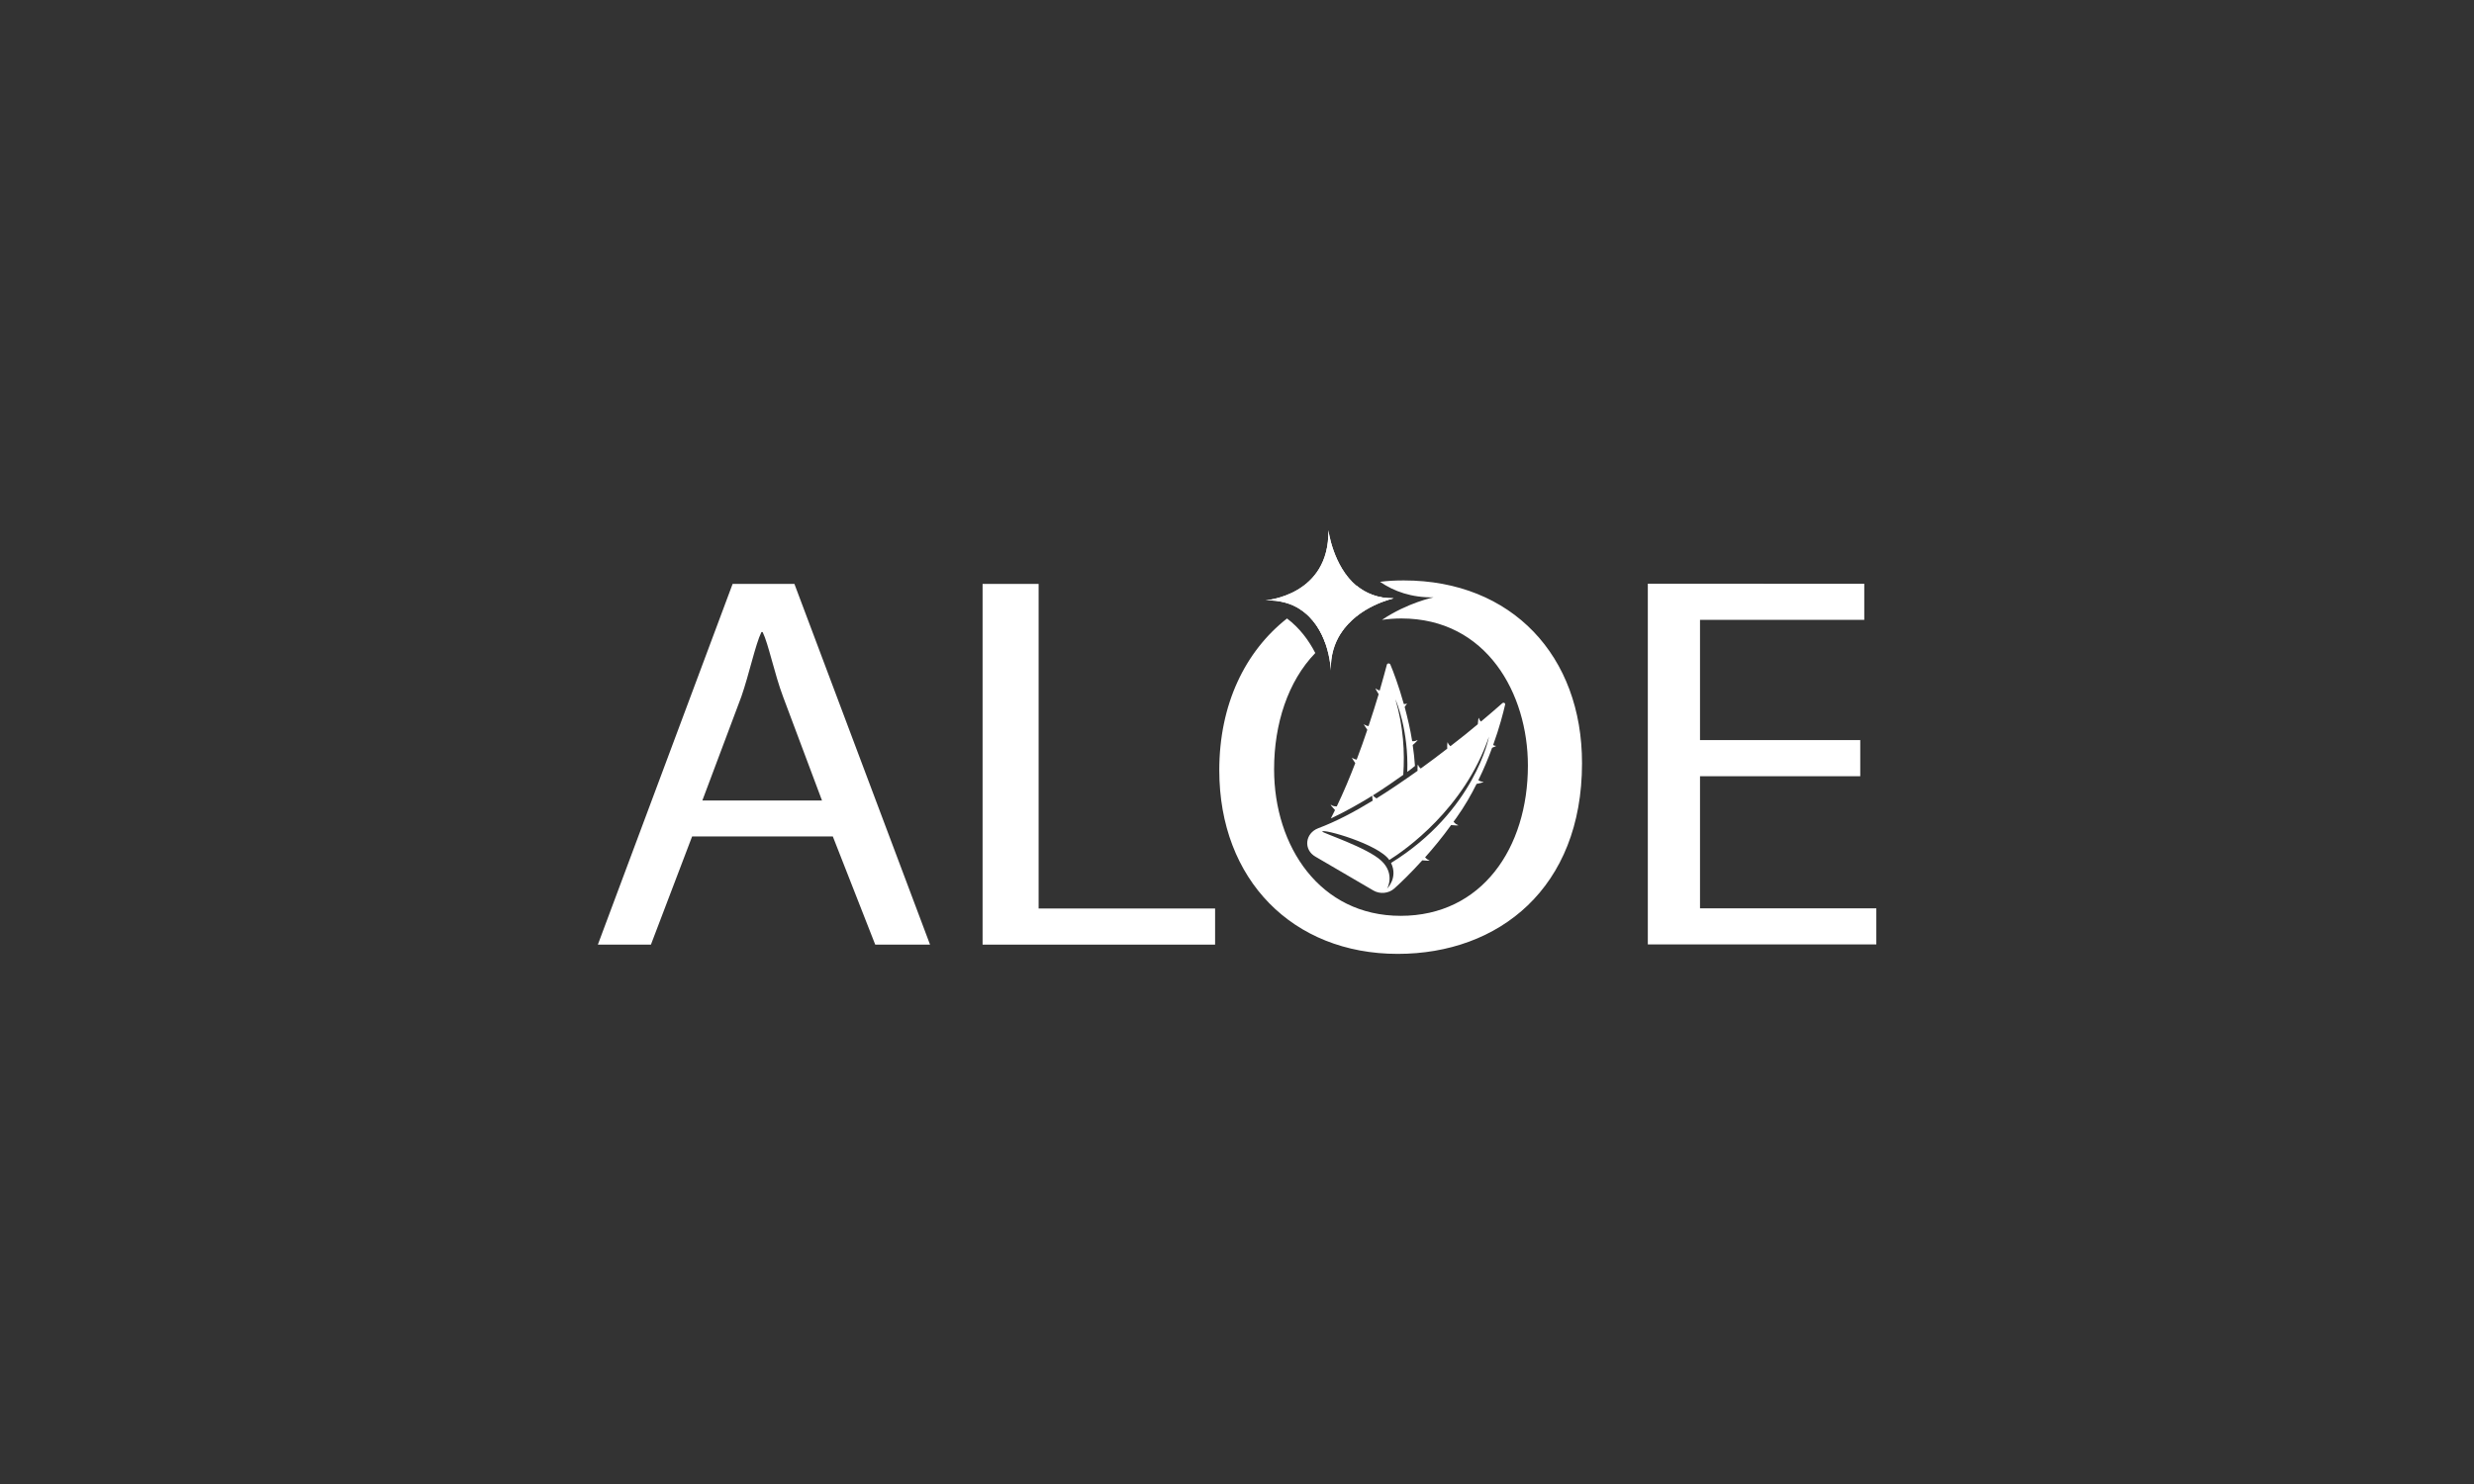
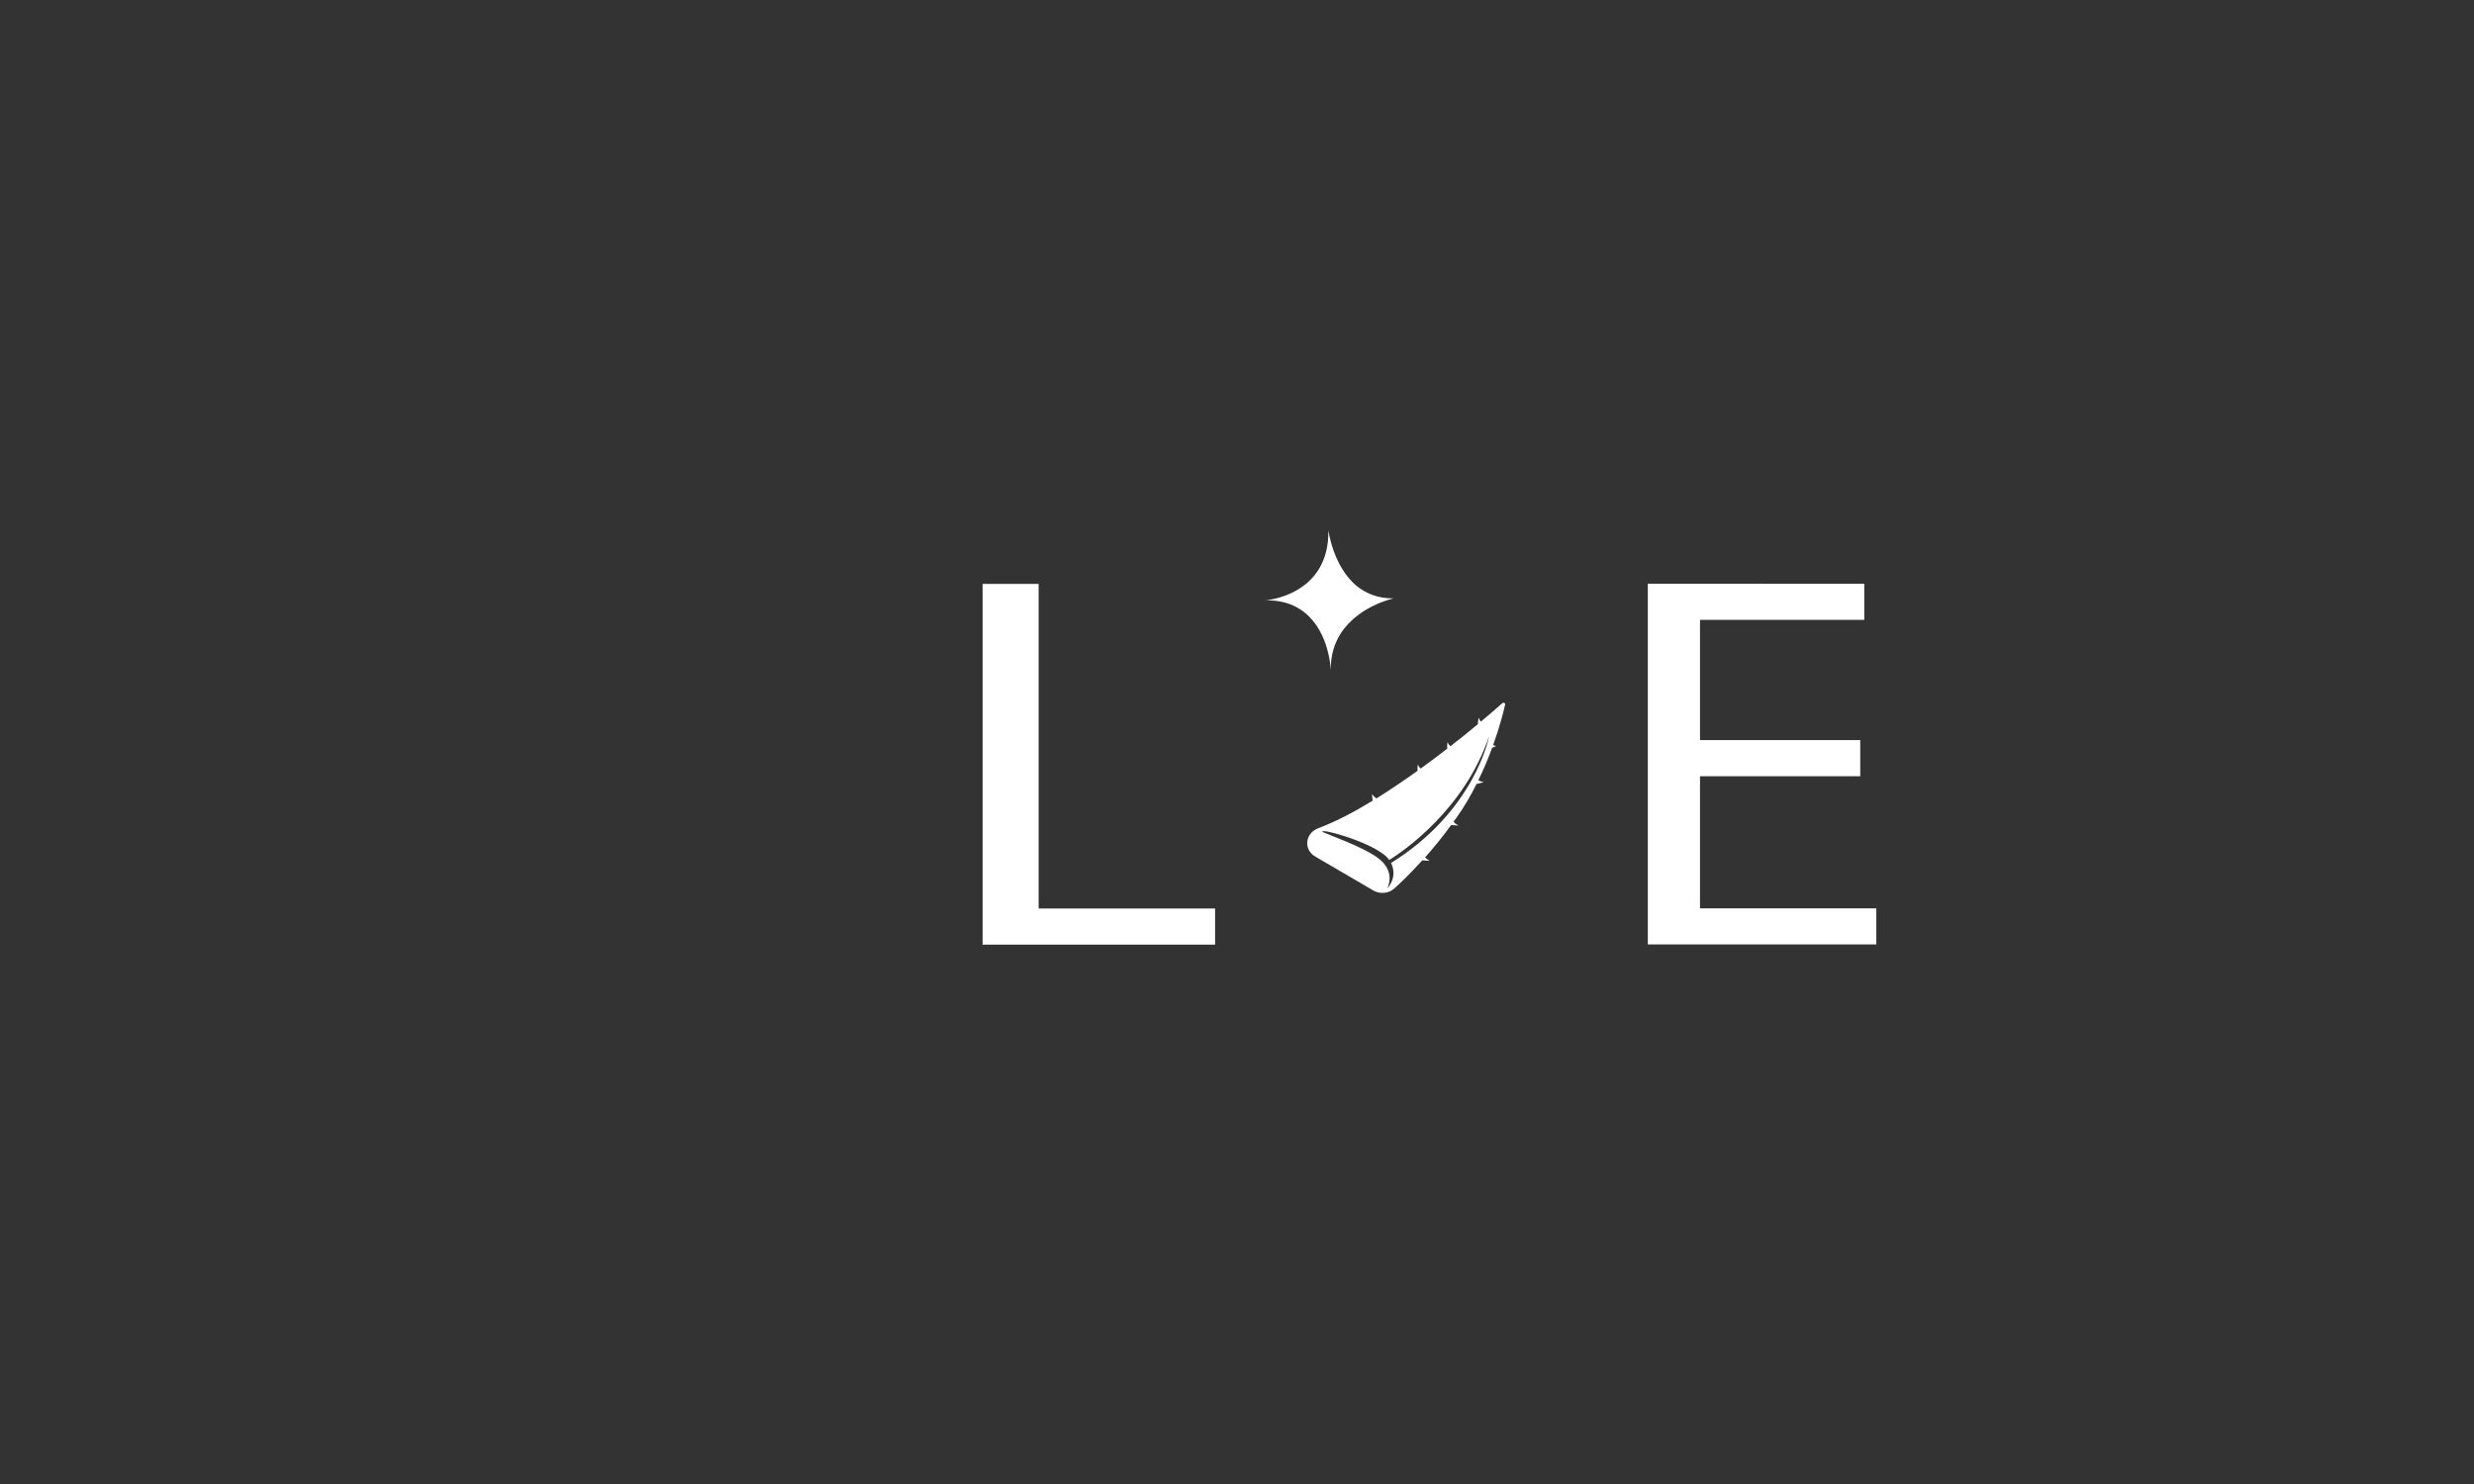
<svg xmlns="http://www.w3.org/2000/svg" version="1.1" id="Layer_1" x="0px" y="0px" viewBox="0 0 141.73 85.04" style="enable-background:new 0 0 141.73 85.04;" xml:space="preserve">
  <rect x="0" y="0" width="141.73" height="85.04" fill="#333333" stroke="none" />
  <style type="text/css"> .st0{fill:#FFFFFF;} .st1{clip-path:url(#SVGID_2_);fill-rule:evenodd;clip-rule:evenodd;fill:#FFFFFF;} .st2{fill-rule:evenodd;clip-rule:evenodd;fill:#FFFFFF;} .st3{clip-path:url(#SVGID_4_);fill-rule:evenodd;clip-rule:evenodd;fill:#FFFFFF;} .st4{clip-path:url(#SVGID_6_);fill:#FFFFFF;} .st5{clip-path:url(#SVGID_8_);fill:#FFFFFF;} .st6{clip-path:url(#SVGID_10_);fill:#FFFFFF;} .st7{clip-path:url(#SVGID_12_);fill:#FFFFFF;} </style>
  <g>
    <g>
      <g>
        <g>
          <g>
            <g>
-               <path class="st0" d="M45.51,33.46h-3.54l-7.72,20.67h3.04l2.36-6.2h8.06l2.43,6.2h3.14L45.51,33.46z M40.24,45.86l2.23-5.94 c0.44-1.26,0.81-3.01,1.15-3.7h0.07c0.34,0.69,0.67,2.38,1.18,3.73l2.22,5.92H40.24z" />
              <path class="st0" d="M59.5,52.06v-18.6h-3.21v20.67h13.32v-2.07H59.5z" />
-               <path class="st0" d="M80.42,33.26c-0.46,0-0.92,0.02-1.36,0.08c0.8,0.55,1.81,0.91,3.07,0.89c0,0-1.49,0.3-2.96,1.29 c0.36-0.05,0.73-0.08,1.11-0.08c4.89,0,7.25,4.31,7.25,8.43c0,4.71-2.63,8.61-7.29,8.61c-4.62,0-7.25-3.97-7.25-8.4 c0-2.59,0.79-5.04,2.36-6.66c-0.37-0.72-0.89-1.43-1.62-1.98c-2.4,1.89-3.88,4.92-3.88,8.7c0,6.28,4.22,10.52,10.22,10.52 c5.8,0,10.56-3.78,10.56-10.92C90.64,37.6,86.62,33.26,80.42,33.26z M75.94,36.89c0.27-0.22,0.56-0.42,0.86-0.59c0,0,0,0,0,0 c1.01-1.6,3.04-2.02,3.04-2.02c-0.91,0.01-1.6-0.29-2.13-0.73c-1.18,0.28-2.27,0.73-3.23,1.36 C75.26,35.42,75.7,36.2,75.94,36.89z" />
              <path class="st0" d="M97.39,52.06v-7.58h9.18v-2.07h-9.18v-6.89h9.41v-2.07H94.4v20.67h13.09v-2.07H97.39z" />
            </g>
          </g>
          <g>
            <path class="st0" d="M86.06,40.3c-0.25,0.22-0.67,0.59-1.22,1.05c-0.05-0.05-0.09-0.11-0.11-0.18 c-0.03-0.14-0.06,0.19-0.07,0.33c-0.45,0.38-0.98,0.81-1.57,1.26c-0.05-0.05-0.12-0.12-0.14-0.19 c-0.04-0.14-0.05,0.19-0.04,0.33c-0.48,0.37-0.99,0.76-1.52,1.14c-0.05-0.05-0.12-0.11-0.14-0.19 c-0.04-0.13-0.05,0.17-0.04,0.32c-0.76,0.54-1.55,1.08-2.35,1.58c-0.06-0.03-0.15-0.1-0.2-0.17c-0.01-0.01-0.02-0.03-0.02-0.04 c-0.03-0.07-0.04-0.02-0.03,0.07c0,0.09,0.02,0.21,0.03,0.27c-1.06,0.65-2.13,1.21-3.12,1.58c-0.76,0.29-0.86,1.23-0.16,1.63 l3.32,1.94c0.38,0.22,0.87,0.17,1.19-0.11c0.39-0.35,0.96-0.9,1.61-1.62c0.14,0.02,0.54,0.04,0.38-0.01 c-0.09-0.03-0.17-0.11-0.22-0.16c0.47-0.53,0.98-1.14,1.49-1.85c0.14,0.02,0.53,0.04,0.38-0.01c-0.1-0.03-0.19-0.12-0.24-0.18 c0.06-0.08,0.12-0.16,0.18-0.25c0.44-0.62,0.82-1.27,1.14-1.92c0.14-0.02,0.52-0.12,0.36-0.12c-0.09,0-0.19-0.05-0.26-0.09 c0.32-0.65,0.58-1.28,0.79-1.86c0.11-0.04,0.3-0.12,0.2-0.11c-0.05,0-0.1-0.02-0.14-0.05c0.37-1.02,0.58-1.86,0.68-2.29 C86.26,40.29,86.14,40.23,86.06,40.3z M79.69,49.45c0.41,0.84-0.21,1.45-0.23,1.48c0.02-0.03,0.47-0.85-0.32-1.6 c-0.8-0.76-3.39-1.6-3.39-1.68c0.02-0.18,3.22,0.72,3.84,1.63c0.88-0.55,4.3-2.92,5.71-7.07C85.31,42.2,84.5,46.47,79.69,49.45 z" />
-             <path class="st0" d="M81.17,42.42c-0.08,0.05-0.19,0.06-0.27,0.05c-0.11-0.7-0.27-1.36-0.43-1.96c0.07-0.09,0.18-0.25,0.1-0.19 c-0.04,0.03-0.1,0.03-0.15,0.02c-0.29-1.04-0.6-1.86-0.77-2.26c-0.04-0.09-0.18-0.08-0.2,0.01c-0.08,0.3-0.22,0.82-0.41,1.48 c-0.07-0.02-0.15-0.05-0.2-0.1c-0.11-0.1,0.06,0.19,0.14,0.31c-0.16,0.54-0.36,1.16-0.58,1.83c-0.08-0.01-0.17-0.04-0.23-0.09 c-0.11-0.1,0.07,0.18,0.16,0.3c-0.18,0.55-0.39,1.12-0.61,1.71c-0.07-0.01-0.16-0.04-0.23-0.09c-0.11-0.1,0.06,0.17,0.15,0.29 c-0.32,0.83-0.67,1.67-1.06,2.48c-0.08,0-0.22-0.01-0.31-0.08c-0.13-0.09,0.11,0.19,0.21,0.29c-0.08,0.16-0.16,0.32-0.24,0.48 c0.85-0.4,1.66-0.86,2.37-1.3l0.05-0.03c0.68-0.43,1.27-0.84,1.73-1.17c0.09-1.29,0.01-2.77-0.45-4.33 c0.05,0.12,0.76,1.76,0.68,4.16c0.18-0.13,0.32-0.24,0.44-0.34c-0.03-0.41-0.07-0.81-0.13-1.2 C81.04,42.61,81.31,42.34,81.17,42.42z" />
          </g>
          <g>
-             <path class="st0" d="M79.84,34.29c0,0-2.02,0.42-3.04,2.02c0,0,0,0,0,0c-0.35,0.55-0.58,1.24-0.56,2.11c0,0-0.02-0.7-0.3-1.52 c-0.24-0.7-0.68-1.48-1.45-1.98c-0.5-0.33-1.15-0.53-1.99-0.52c0,0,3.67-0.26,3.6-4.02c0,0,0.26,2.06,1.61,3.19 C78.24,34,78.93,34.3,79.84,34.29z" />
            <path class="st0" d="M79.84,34.29c0,0-2.02,0.42-3.04,2.02c0,0,0,0,0,0c-0.35,0.55-0.58,1.24-0.56,2.11c0,0-0.02-0.7-0.3-1.52 c-0.24-0.7-0.68-1.48-1.45-1.98c-0.5-0.33-1.15-0.53-1.99-0.52c0,0,3.67-0.26,3.6-4.02c0,0,0.26,2.06,1.61,3.19 C78.24,34,78.93,34.3,79.84,34.29z" />
          </g>
        </g>
      </g>
    </g>
  </g>
</svg>